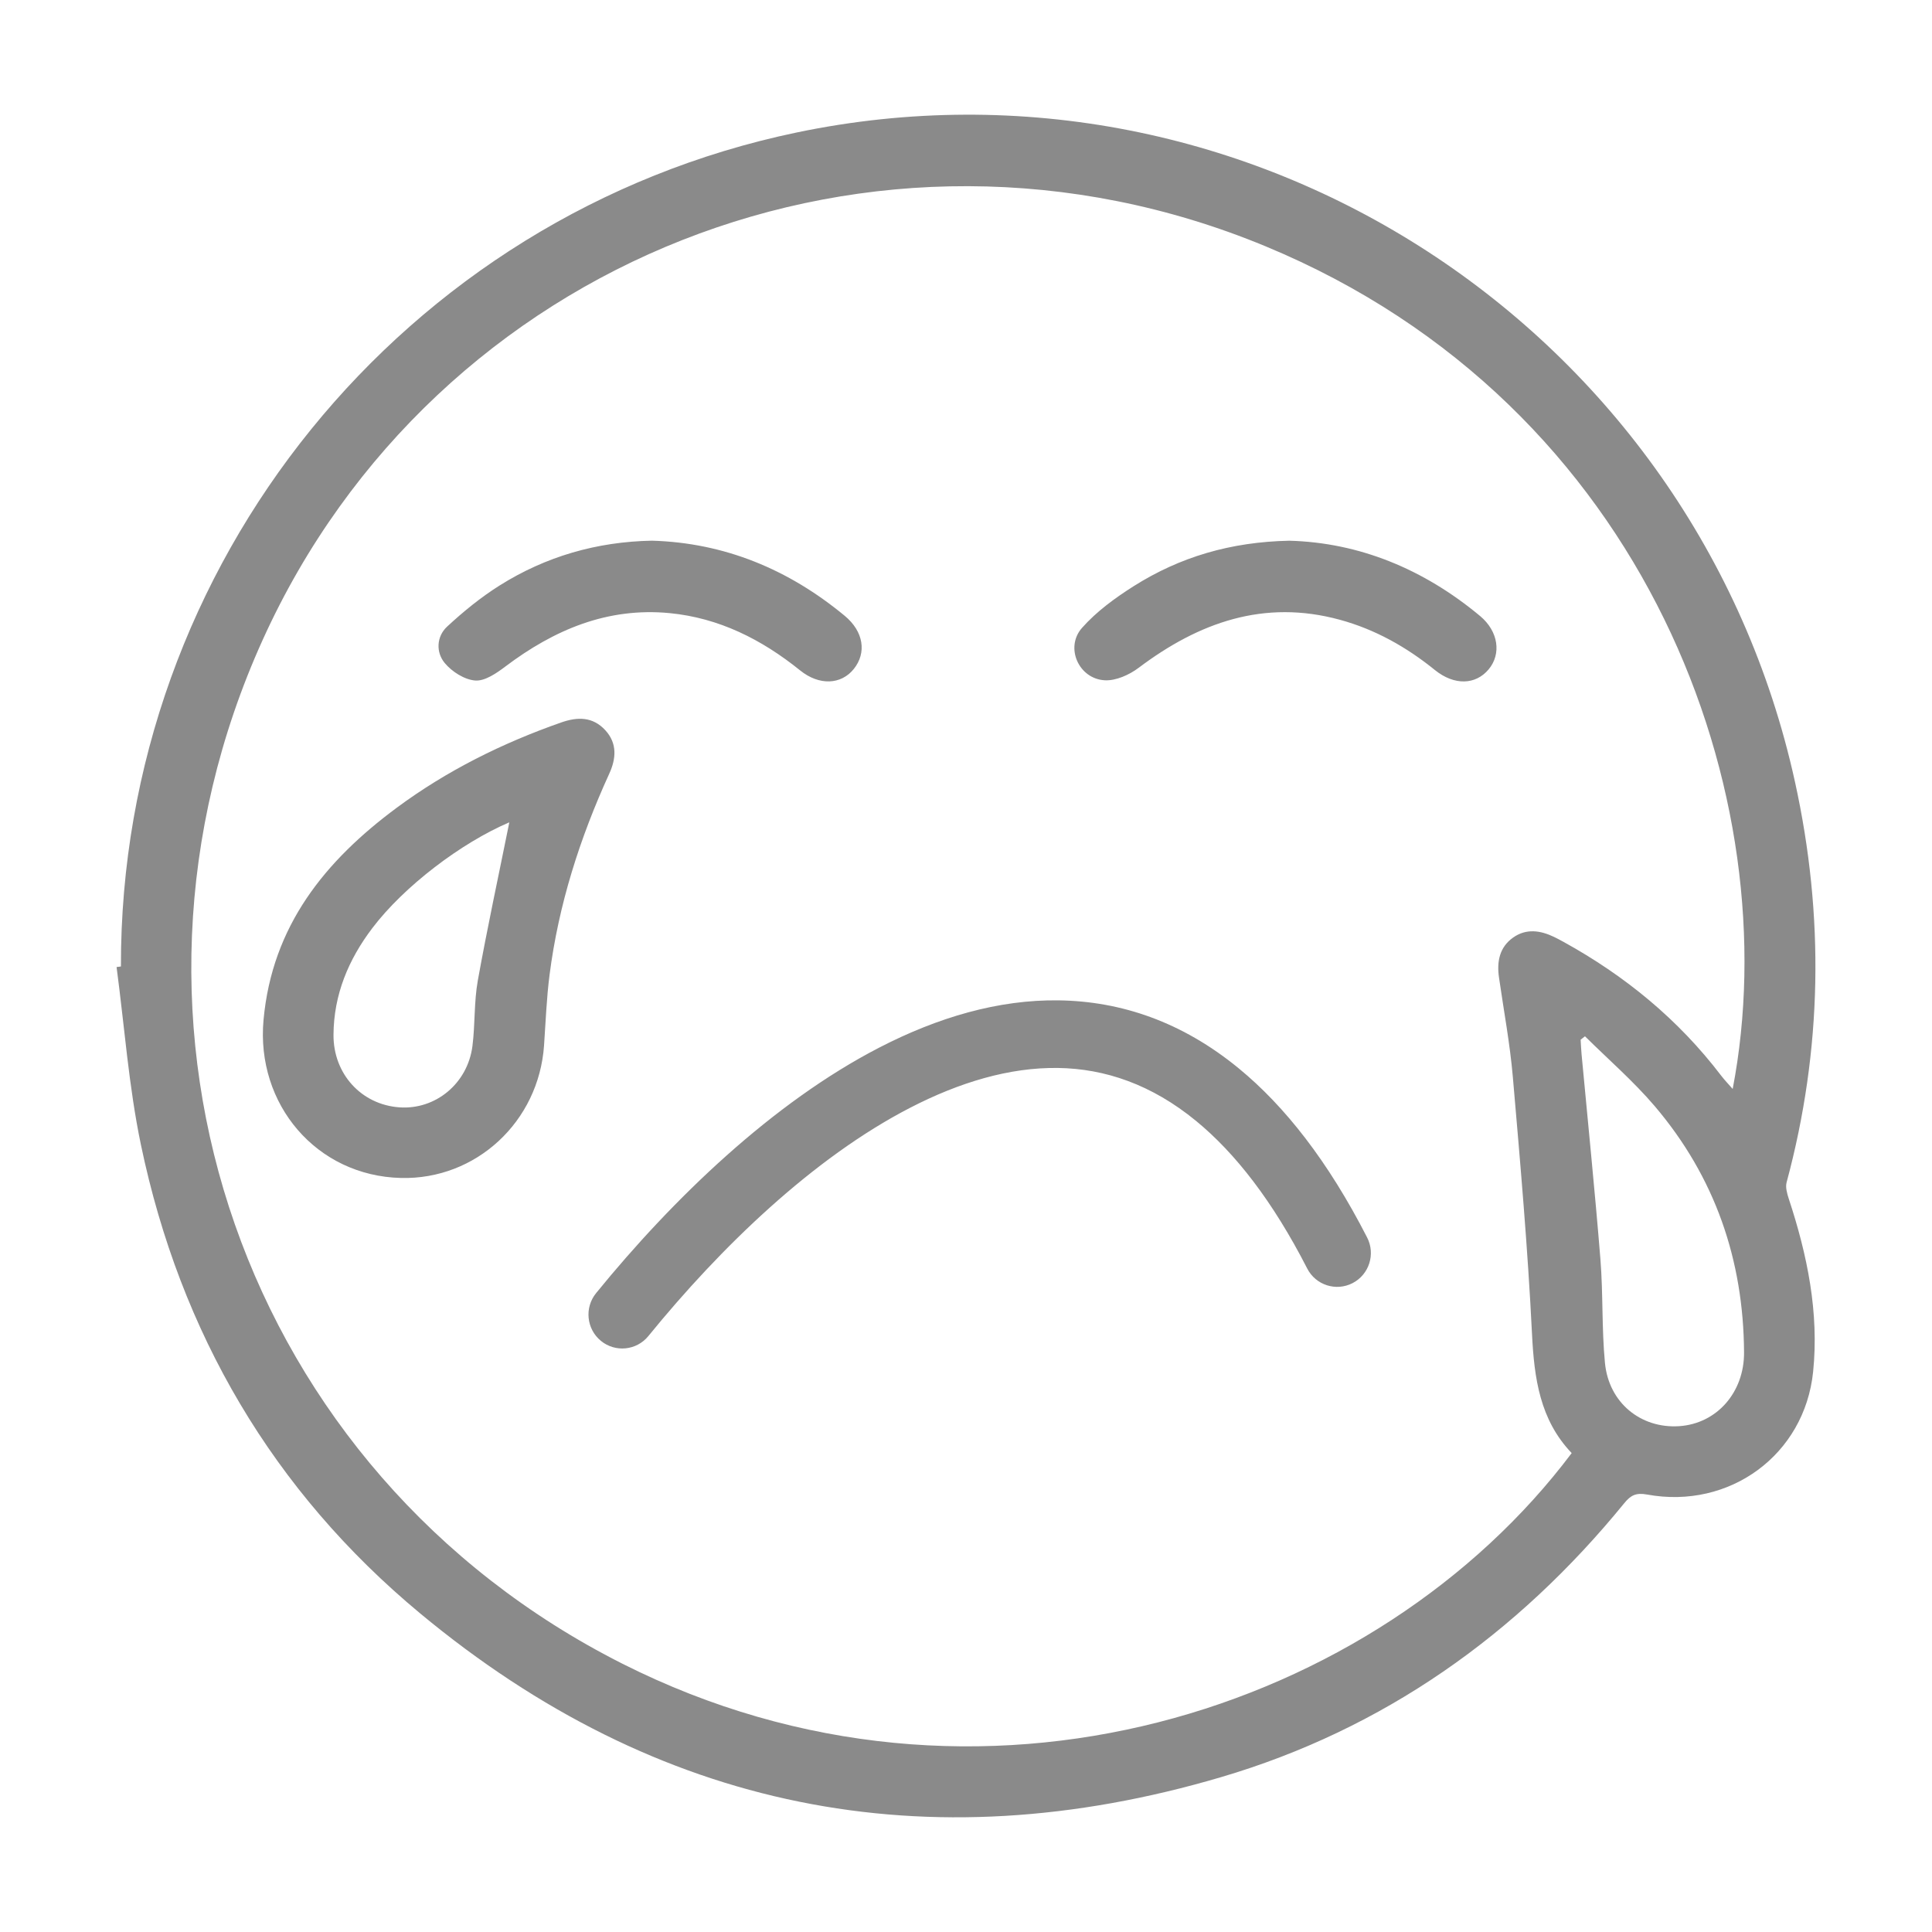
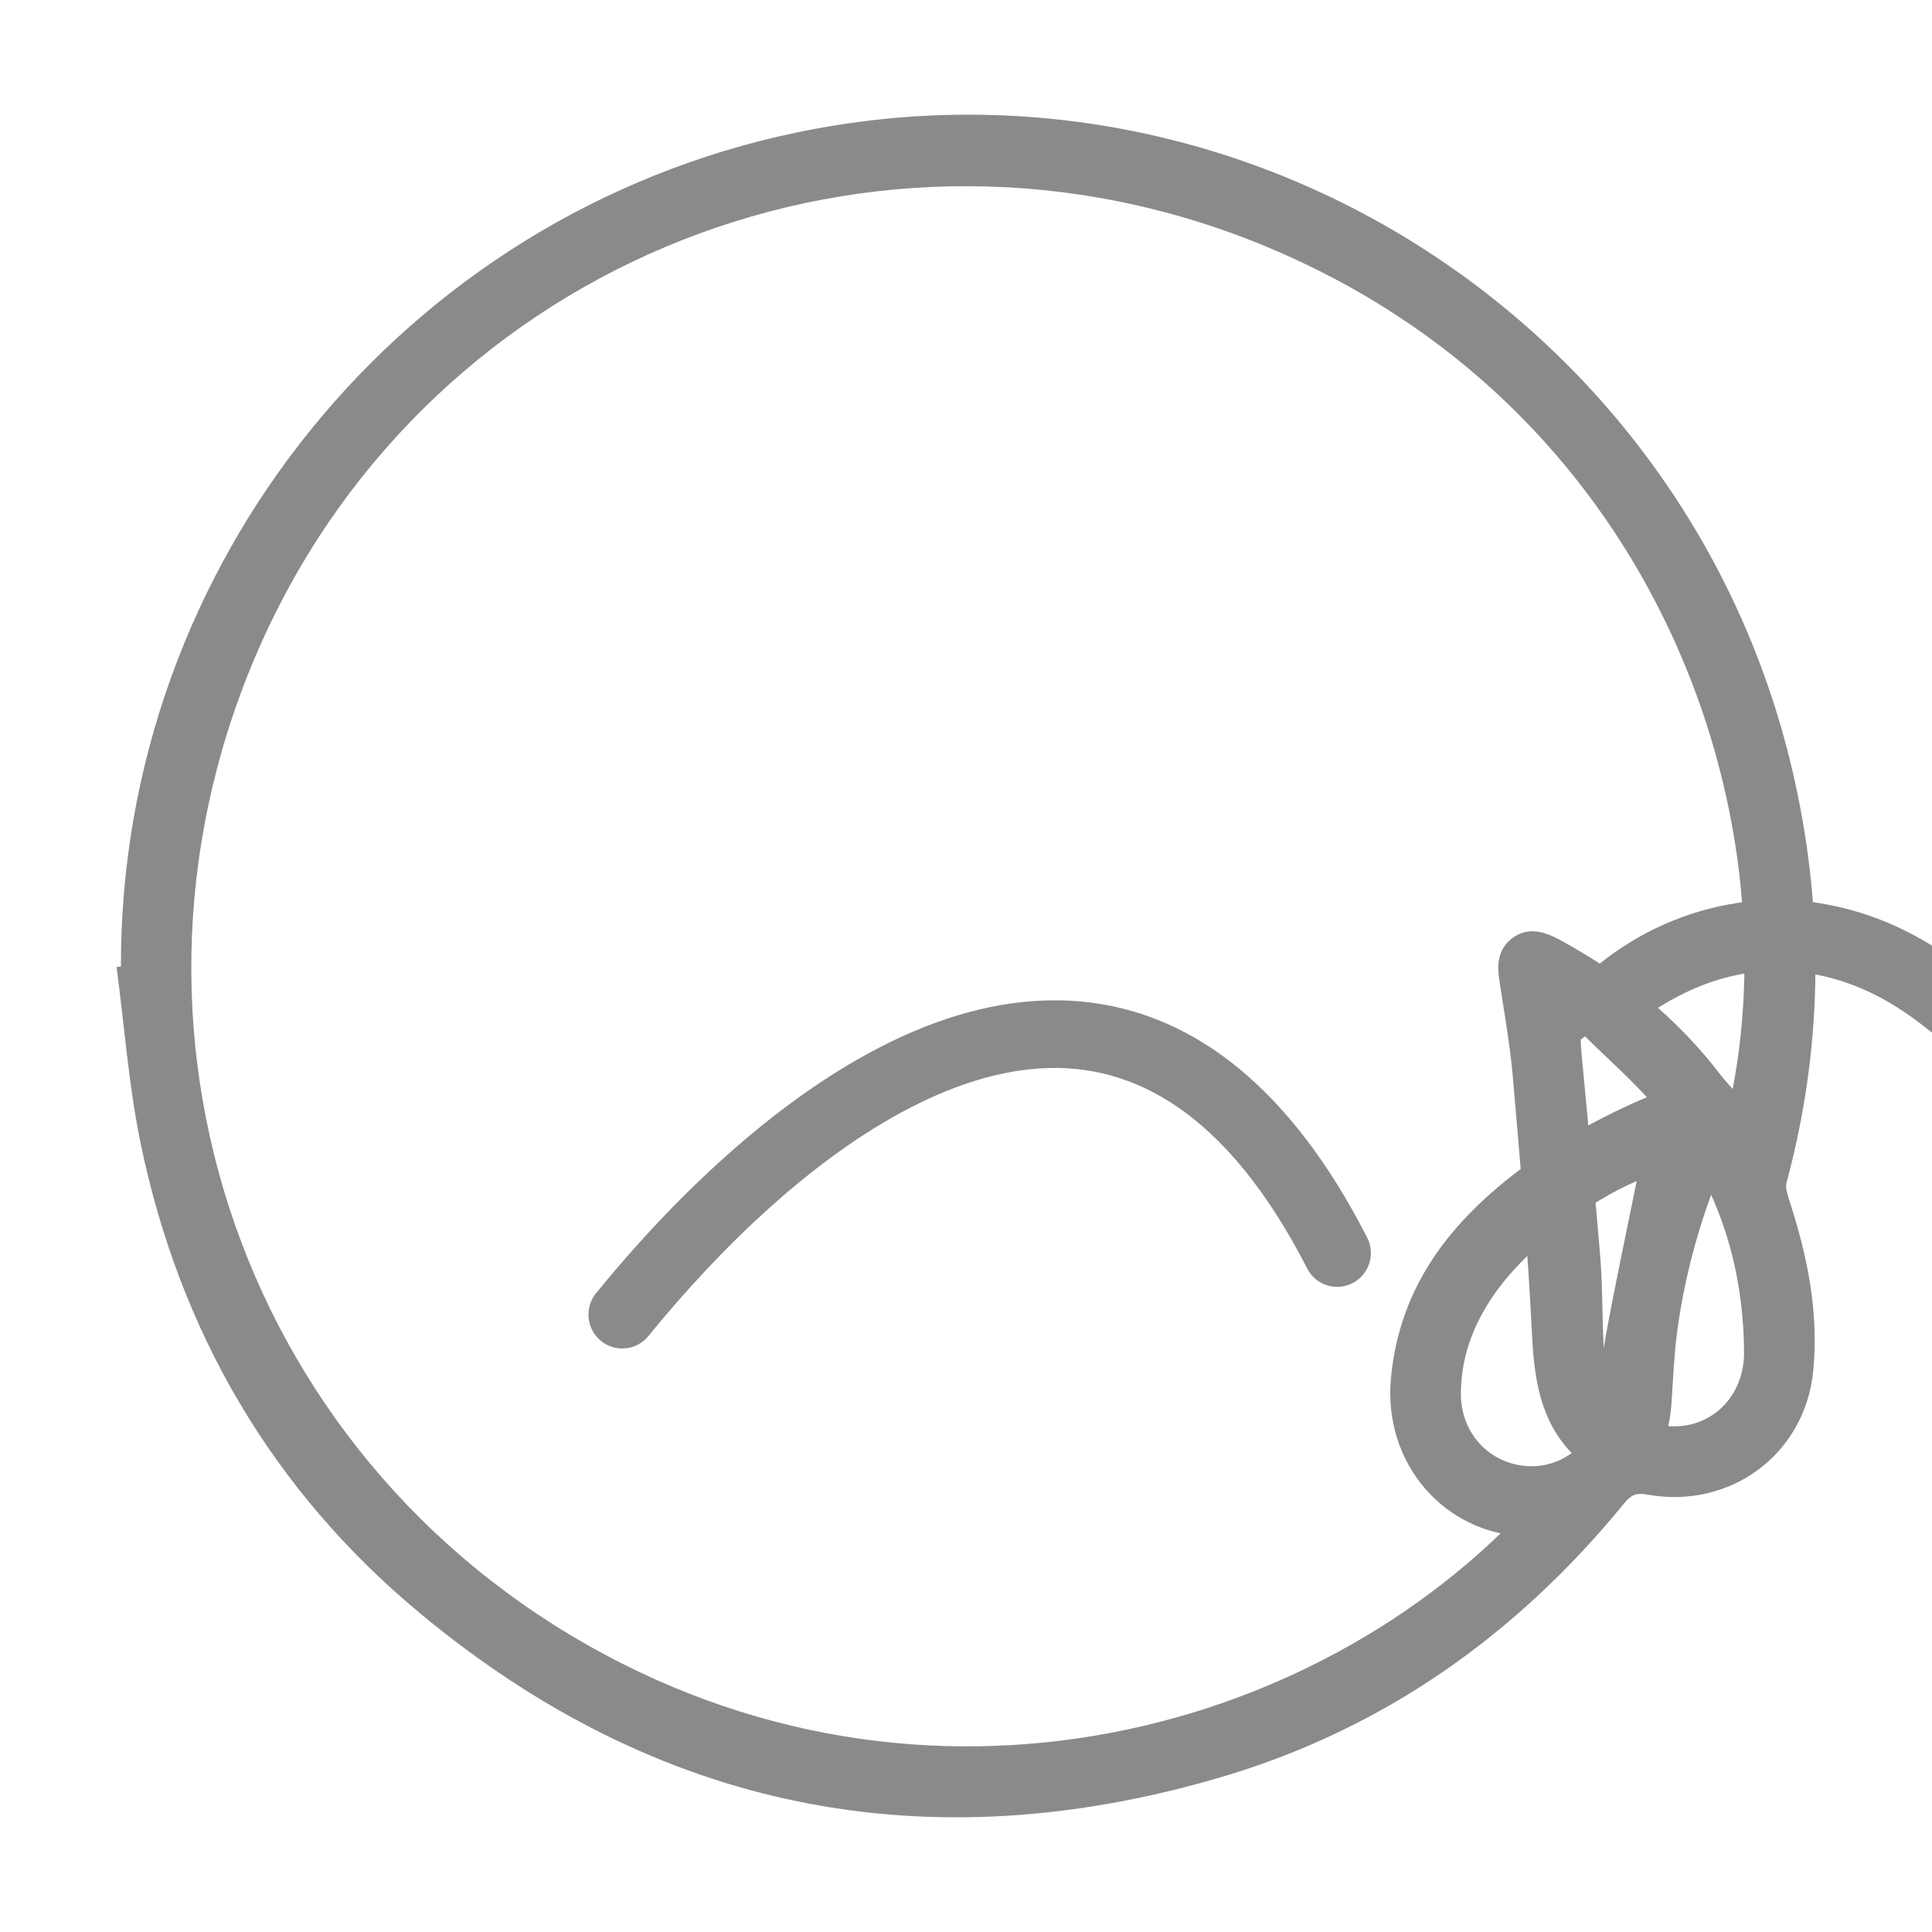
<svg xmlns="http://www.w3.org/2000/svg" t="1502270751664" class="icon" style="" viewBox="0 0 1024 1024" version="1.1" p-id="3349" width="128" height="128">
  <defs>
    <style type="text/css" />
  </defs>
-   <path d="M946.943 626.665c18.977-70.408 20.05-141.288 4.428-212.28C898.555 173.992 661.76 20.169 422.164 70.238 213.804 113.79 63.66 299.108 64.094 512.25c-0.776 0.107-1.528 0.207-2.308 0.313 4.183 31.416 6.442 63.252 12.906 94.215 20.825 99.678 70.01 183.62 148.03 248.38 125.62 104.312 268.357 132.8 424.468 86.765 86.021-25.365 156.855-75.472 213.693-145.194 3.373-4.134 6.139-5.692 12.104-4.595 43.7 8.031 83.48-21.029 88.002-65.04 3.212-31.423-3.082-61.974-12.923-91.783-0.892-2.758-1.831-6.06-1.123-8.647zM889.994 755.9c-20.34 1.331-37.335-12.409-39.344-33.6-1.738-18.207-0.935-36.648-2.393-54.882-2.922-36.215-6.623-72.385-9.983-108.526-0.25-2.618-0.343-5.233-0.503-7.844 0.775-0.596 1.55-1.197 2.307-1.79 12.397 12.296 25.709 23.808 36.993 37.06 31.834 37.455 47.037 81.372 47.31 130.548 0.092 21.19-14.476 37.703-34.387 39.034z m28.363-178.736c-2.264-2.588-4.295-4.699-6.054-6.988-22.742-29.865-51.082-53.07-83.78-71.06-1.594-0.873-3.194-1.73-4.838-2.524-7.283-3.494-14.753-4.572-21.672 0.313-7.261 5.128-8.744 12.79-7.51 21.23 2.53 17.542 5.8 35.025 7.331 52.638 3.92 45.337 7.92 90.727 10.157 136.183 1.163 23.58 4.179 45.595 21.036 63.21-102.668 136.552-314.383 206.825-503.112 111.649C128.95 780.436 46.645 543.34 139.333 338.917 230.49 137.828 464.02 44.907 670.687 130.51c203.849 84.436 277.142 293.452 247.67 446.655z m-597.529-190.13c-6.65-7.208-14.643-7.176-23.41-4.107-31.186 10.931-60.601 25.53-87.16 45.208-37.928 28.108-66.01 62.54-70.577 112.41-4.111 44.788 28.11 82.721 72.817 83.8 39.798 1.01 73.047-29.812 75.858-70.229 0.87-12.474 1.324-25.042 2.923-37.427 4.77-37.215 16.072-72.55 31.624-106.582 3.63-7.913 4.384-16.057-2.075-23.072z m-67.597 132.773c-2.027 11.33-1.37 23.147-2.828 34.63-2.557 19.866-19.565 33.813-38.663 32.481-20.277-1.425-35.115-17.801-34.977-38.465 0.133-21.304 7.943-39.883 20.575-56.526 16.782-22.17 47.22-45.264 72.612-56.07-5.62 27.942-11.67 55.856-16.719 83.95z m-1.37-159.121c5.118 0.398 11.242-3.837 15.92-7.363 25.868-19.522 54.138-31.536 87.16-28.356 26.217 2.551 48.77 13.949 69.139 30.359 10.116 8.168 21.743 7.617 28.457-0.766 6.873-8.588 5.23-19.852-4.82-28.167-29.78-24.645-63.73-38.712-102.187-39.823-29.294 0.558-56.241 8.368-80.697 23.727-9.93 6.25-19.227 13.814-27.856 21.821-5.662 5.255-5.983 13.595-1.283 19.273 3.817 4.612 10.46 8.857 16.166 9.295z m532.64-34.165c-29.962-24.984-64.237-38.95-101.14-39.93-31.192 0.632-58.062 8.662-82.456 24.07-9.881 6.26-19.748 13.444-27.445 22.157-9.132 10.35-1.693 27.042 12.13 27.747 5.885 0.3 12.963-2.888 17.921-6.617 31.967-24.078 66.522-36.416 106.633-25.463 18.732 5.112 35.308 14.445 50.4 26.663 10.278 8.288 21.575 7.894 28.475-0.381 6.81-8.175 5.203-20.106-4.518-28.246zM656.606 566.288c-30.176-24.776-62.468-35.592-95.393-36.076-32.074-0.469-64.224 9.043-95.188 25.032-56.383 29.112-109.234 79.944-150.075 130.129-6.26 7.683-5.132 19.008 2.516 25.293 7.65 6.286 18.924 5.154 25.183-2.528 38.293-47.058 87.334-94.456 138.743-120.998 26.072-13.461 52.627-21.476 78.402-21.098 24.93 0.365 49.652 8.78 73.146 28.067 20.787 17.06 40.637 42.528 58.914 78.233 4.517 8.807 15.292 12.268 24.06 7.729 8.772-4.538 12.215-15.36 7.697-24.168-20.674-40.391-43.624-69.602-68.005-89.615z" fill="#8a8a8a" p-id="3350" />
+   <path d="M946.943 626.665c18.977-70.408 20.05-141.288 4.428-212.28C898.555 173.992 661.76 20.169 422.164 70.238 213.804 113.79 63.66 299.108 64.094 512.25c-0.776 0.107-1.528 0.207-2.308 0.313 4.183 31.416 6.442 63.252 12.906 94.215 20.825 99.678 70.01 183.62 148.03 248.38 125.62 104.312 268.357 132.8 424.468 86.765 86.021-25.365 156.855-75.472 213.693-145.194 3.373-4.134 6.139-5.692 12.104-4.595 43.7 8.031 83.48-21.029 88.002-65.04 3.212-31.423-3.082-61.974-12.923-91.783-0.892-2.758-1.831-6.06-1.123-8.647zM889.994 755.9c-20.34 1.331-37.335-12.409-39.344-33.6-1.738-18.207-0.935-36.648-2.393-54.882-2.922-36.215-6.623-72.385-9.983-108.526-0.25-2.618-0.343-5.233-0.503-7.844 0.775-0.596 1.55-1.197 2.307-1.79 12.397 12.296 25.709 23.808 36.993 37.06 31.834 37.455 47.037 81.372 47.31 130.548 0.092 21.19-14.476 37.703-34.387 39.034z m28.363-178.736c-2.264-2.588-4.295-4.699-6.054-6.988-22.742-29.865-51.082-53.07-83.78-71.06-1.594-0.873-3.194-1.73-4.838-2.524-7.283-3.494-14.753-4.572-21.672 0.313-7.261 5.128-8.744 12.79-7.51 21.23 2.53 17.542 5.8 35.025 7.331 52.638 3.92 45.337 7.92 90.727 10.157 136.183 1.163 23.58 4.179 45.595 21.036 63.21-102.668 136.552-314.383 206.825-503.112 111.649C128.95 780.436 46.645 543.34 139.333 338.917 230.49 137.828 464.02 44.907 670.687 130.51c203.849 84.436 277.142 293.452 247.67 446.655z c-6.65-7.208-14.643-7.176-23.41-4.107-31.186 10.931-60.601 25.53-87.16 45.208-37.928 28.108-66.01 62.54-70.577 112.41-4.111 44.788 28.11 82.721 72.817 83.8 39.798 1.01 73.047-29.812 75.858-70.229 0.87-12.474 1.324-25.042 2.923-37.427 4.77-37.215 16.072-72.55 31.624-106.582 3.63-7.913 4.384-16.057-2.075-23.072z m-67.597 132.773c-2.027 11.33-1.37 23.147-2.828 34.63-2.557 19.866-19.565 33.813-38.663 32.481-20.277-1.425-35.115-17.801-34.977-38.465 0.133-21.304 7.943-39.883 20.575-56.526 16.782-22.17 47.22-45.264 72.612-56.07-5.62 27.942-11.67 55.856-16.719 83.95z m-1.37-159.121c5.118 0.398 11.242-3.837 15.92-7.363 25.868-19.522 54.138-31.536 87.16-28.356 26.217 2.551 48.77 13.949 69.139 30.359 10.116 8.168 21.743 7.617 28.457-0.766 6.873-8.588 5.23-19.852-4.82-28.167-29.78-24.645-63.73-38.712-102.187-39.823-29.294 0.558-56.241 8.368-80.697 23.727-9.93 6.25-19.227 13.814-27.856 21.821-5.662 5.255-5.983 13.595-1.283 19.273 3.817 4.612 10.46 8.857 16.166 9.295z m532.64-34.165c-29.962-24.984-64.237-38.95-101.14-39.93-31.192 0.632-58.062 8.662-82.456 24.07-9.881 6.26-19.748 13.444-27.445 22.157-9.132 10.35-1.693 27.042 12.13 27.747 5.885 0.3 12.963-2.888 17.921-6.617 31.967-24.078 66.522-36.416 106.633-25.463 18.732 5.112 35.308 14.445 50.4 26.663 10.278 8.288 21.575 7.894 28.475-0.381 6.81-8.175 5.203-20.106-4.518-28.246zM656.606 566.288c-30.176-24.776-62.468-35.592-95.393-36.076-32.074-0.469-64.224 9.043-95.188 25.032-56.383 29.112-109.234 79.944-150.075 130.129-6.26 7.683-5.132 19.008 2.516 25.293 7.65 6.286 18.924 5.154 25.183-2.528 38.293-47.058 87.334-94.456 138.743-120.998 26.072-13.461 52.627-21.476 78.402-21.098 24.93 0.365 49.652 8.78 73.146 28.067 20.787 17.06 40.637 42.528 58.914 78.233 4.517 8.807 15.292 12.268 24.06 7.729 8.772-4.538 12.215-15.36 7.697-24.168-20.674-40.391-43.624-69.602-68.005-89.615z" fill="#8a8a8a" p-id="3350" />
</svg>